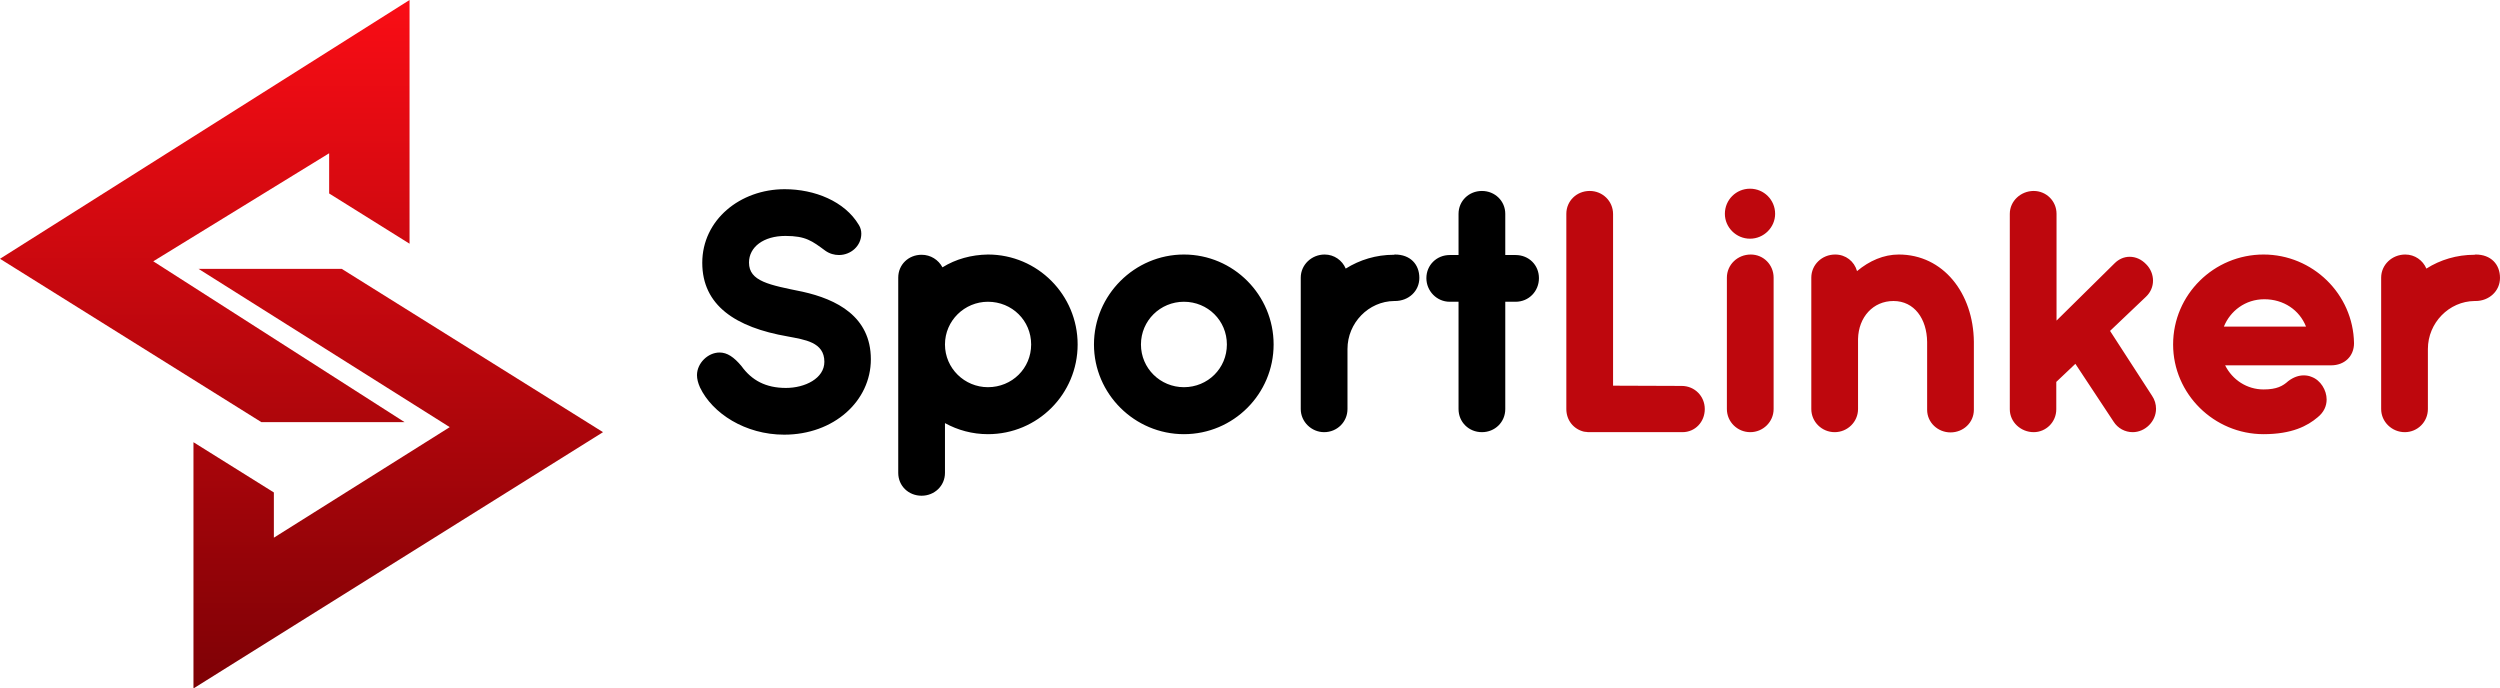
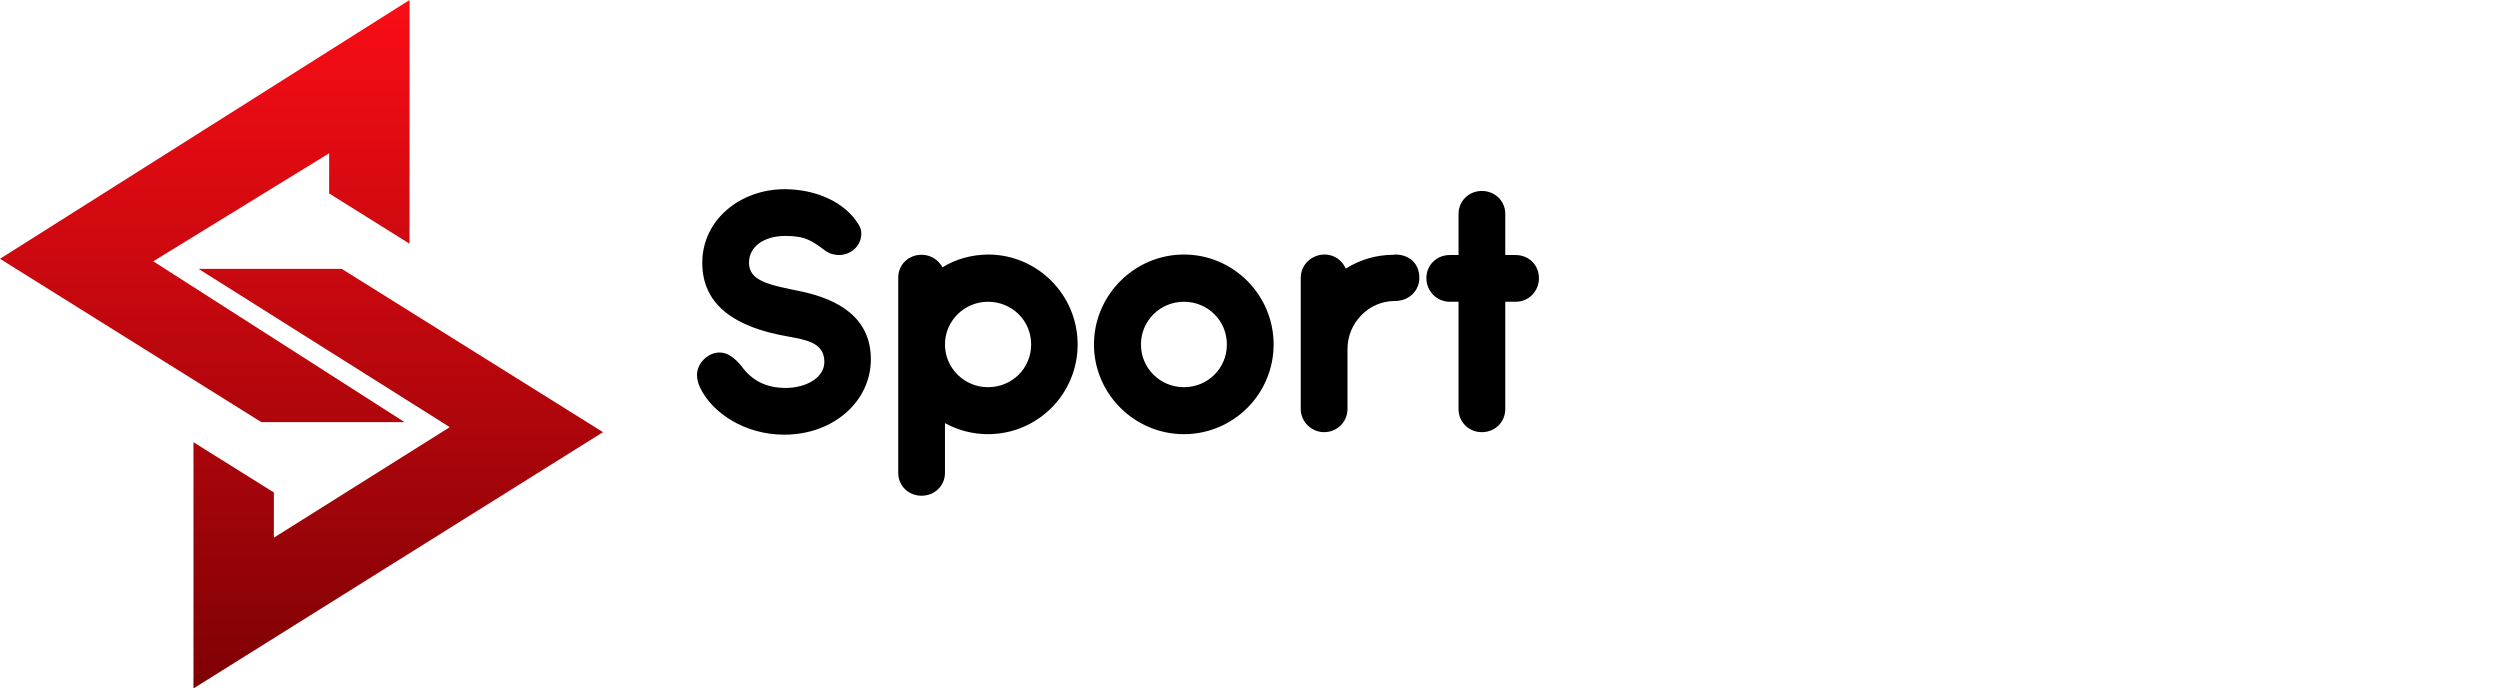
<svg xmlns="http://www.w3.org/2000/svg" version="1.2" viewBox="0 0 995 274" width="995" height="274">
  <title>logo_full_club</title>
  <defs>
    <linearGradient id="g1" x2="1" gradientUnits="userSpaceOnUse" gradientTransform="matrix(0,274,-240,0,120,0)">
      <stop offset="0" stop-color="#fa0d15" />
      <stop offset="1" stop-color="#7e0105" />
    </linearGradient>
  </defs>
  <style>
		.s0 { fill: url(#g1) } 
		.s1 { fill: #000000 } 
		.s2 { fill: #be070d } 
	</style>
  <path id="Wypełnienie kolorem 1" class="s0" d="m131 61v16l32 20v-97l-163 103 104 65h57l-100-64zm-52 46h57l104 65-163 102v-98l32 20v18l70-44z" />
  <path id="SportLinker" class="s1" aria-label="SportLinker" d="m313.5 133.9c6.7 1.3 14.6 2.2 14.6 10.1 0 6.6-7.7 10.4-15.3 10.4-8 0-13.6-3-17.7-8.7-3-3.6-5.7-5.4-8.7-5.4-4.7 0-9 4.3-9 9 0 1.5 0.4 3.1 1.2 4.9 4.9 10.3 18 18.8 33.5 18.8 19.8 0 34.5-13.4 34.5-30 0-17.1-13.7-23.9-27.2-26.9-13.2-2.7-21.3-4.1-21.3-11.6 0-6.2 5.8-10.6 14.5-10.6 8.1 0 10.6 2 15.9 5.9 1.7 1.2 3.6 1.7 5.4 1.7 4.7 0 8.9-3.6 8.9-8.5 0-1.2-0.3-2.4-1-3.5-5.6-9.4-17.6-14.2-29.5-14.2-17.7 0-32.8 12.2-32.8 29.3 0 16.9 13.2 25.7 34 29.3zm62.6 54.3v-19.8c5.1 2.8 10.9 4.4 17.1 4.4 19.8 0 35.7-16 35.7-35.7 0-19.7-15.9-35.8-35.7-35.8-6.6 0.1-12.8 1.8-18.1 5.1-1.6-3-4.7-5-8.3-5-5.2 0-9.3 3.9-9.3 9.1v77.7c0 5.2 4.1 9.1 9.3 9.1 5.1 0 9.3-3.9 9.3-9.1zm17.1-34.1c-9.3 0-17.1-7.5-17.1-17 0-9.5 7.8-17 17.1-17 9.6 0 17.2 7.5 17.2 17 0 9.5-7.6 17-17.2 17zm78-52.8c-19.6 0-35.8 16.1-35.8 35.8 0 19.7 16.2 35.7 35.8 35.7 19.7 0 35.7-16 35.7-35.7 0-19.7-16-35.8-35.7-35.8zm0 52.8c-9.4 0-17.1-7.5-17.1-17 0-9.5 7.7-17 17.1-17 9.5 0 17.1 7.5 17.1 17 0 9.5-7.6 17-17.1 17zm56-52.8c-5.2 0-9.5 4.1-9.5 9.2v52.3c0 5.1 4.3 9.2 9.3 9.2 5.2 0 9.3-4.1 9.3-9.2v-23.9c0-10.4 8.4-19 18.6-19.1h0.3c5.4 0 9.7-3.9 9.7-9.2 0-5.4-3.6-9.3-9.7-9.3l-0.5 0.1c-7 0-13.5 2-19.1 5.5-1.4-3.3-4.6-5.6-8.4-5.6zm53.3 0.2h-3.5c-5.2 0-9.3 4-9.3 9.2 0 5.1 4.1 9.4 9.3 9.4h3.5v42.7c0 5.2 4.1 9.2 9.3 9.2 5.2 0 9.3-4 9.3-9.2v-42.7h4.1c5.3 0 9.3-4.2 9.3-9.4 0-5.2-4-9.2-9.3-9.2h-4.1v-16.4c0-5.1-4.1-9.1-9.3-9.1-5.2 0-9.3 4-9.3 9.1z" />
-   <path id="SportLinker" class="s2" aria-label="SportLinker" d="m631.5 171.9c0.3 0.1 0.5 0.1 0.8 0.1h37.3c5.1 0 8.9-4.1 8.9-9.2 0-5.1-4-9.2-9.2-9.2l-27.3-0.1v-68.3c0-5.2-4.2-9.2-9.3-9.2-5.2 0-9.3 4-9.3 9.1v77.7c0 4.5 2.9 8 7 9l0.8 0.1zm75-86.8c0-5.6-4.5-10-10-10-5.5 0-10 4.4-10 10 0 5.4 4.5 9.9 10 9.9 5.5 0 10-4.5 10-9.9zm-19.2 25.4v52.3c0 5.1 4.2 9.2 9.3 9.2 5.1 0 9.3-4.1 9.3-9.2v-52.3c0-5.1-4-9.2-9.1-9.2-5.3 0-9.5 4.1-9.5 9.2zm43.1-9.2c-5.3 0-9.5 4.1-9.5 9.2v52.3c0 5.1 4.2 9.2 9.3 9.2 5.1 0 9.3-4.1 9.3-9.2v-27.9c0.2-8.7 6-15.1 14.1-15.1 8.3 0 13.3 7.1 13.4 16.3v27c0 5.1 4.3 9 9.3 9 5.1 0 9.3-3.9 9.3-9v-27.1c-0.2-19.3-12.2-34.7-29.9-34.7-6 0-11.7 2.5-16.6 6.6-1.1-3.9-4.5-6.6-8.7-6.6zm123.8 3.9c-1.9-2-4.2-3-6.6-3-2.2 0-4.3 0.9-6 2.6l-23.1 22.8v-42.5c0-5.1-4.1-9.1-9.1-9.1-5.1 0-9.5 4-9.5 9.1v77.8c0 5.1 4.4 9.1 9.5 9.1 4.9 0 9-4 9-9.1v-10.9l7.6-7.2 15.2 23c1.7 2.7 4.6 4.2 7.6 4.2 5 0 9.3-4.3 9.3-9.3 0-1.8-0.5-3.6-1.6-5.2l-16.7-25.8 14.3-13.6c1.9-1.8 2.8-4.1 2.8-6.4 0-2.3-0.9-4.7-2.7-6.5zm31.4 40.2h42.2c5.3 0 9.1-3.6 9.1-8.8-0.3-19.6-16.5-35.3-36-35.3-19.7 0-36 15.9-36 35.8 0 19.7 16.3 35.7 36 35.7 11.3 0 17.5-3.3 21.5-6.7 2.5-2 3.6-4.5 3.6-7.1 0-3.7-2.4-7.7-6-9-0.9-0.4-2-0.6-3.1-0.6-2 0-4.1 0.7-6.2 2.3-2.1 1.9-4.5 3.3-9.8 3.3-6.6 0-12.4-3.8-15.3-9.6zm32.2-15.4h-32.7c2.5-6.2 8.5-10.9 16.1-10.9 7.7 0 14 4.3 16.6 10.9zm39.5-28.7c-5.3 0-9.6 4.1-9.6 9.2v52.3c0 5.1 4.3 9.2 9.4 9.2 5.1 0 9.2-4.1 9.2-9.2v-23.9c0-10.4 8.4-19 18.6-19.1h0.4c5.3 0 9.7-3.9 9.7-9.2 0-5.4-3.6-9.3-9.7-9.3l-0.5 0.1c-7 0-13.6 2-19.1 5.5-1.4-3.3-4.6-5.6-8.4-5.6z" />
</svg>